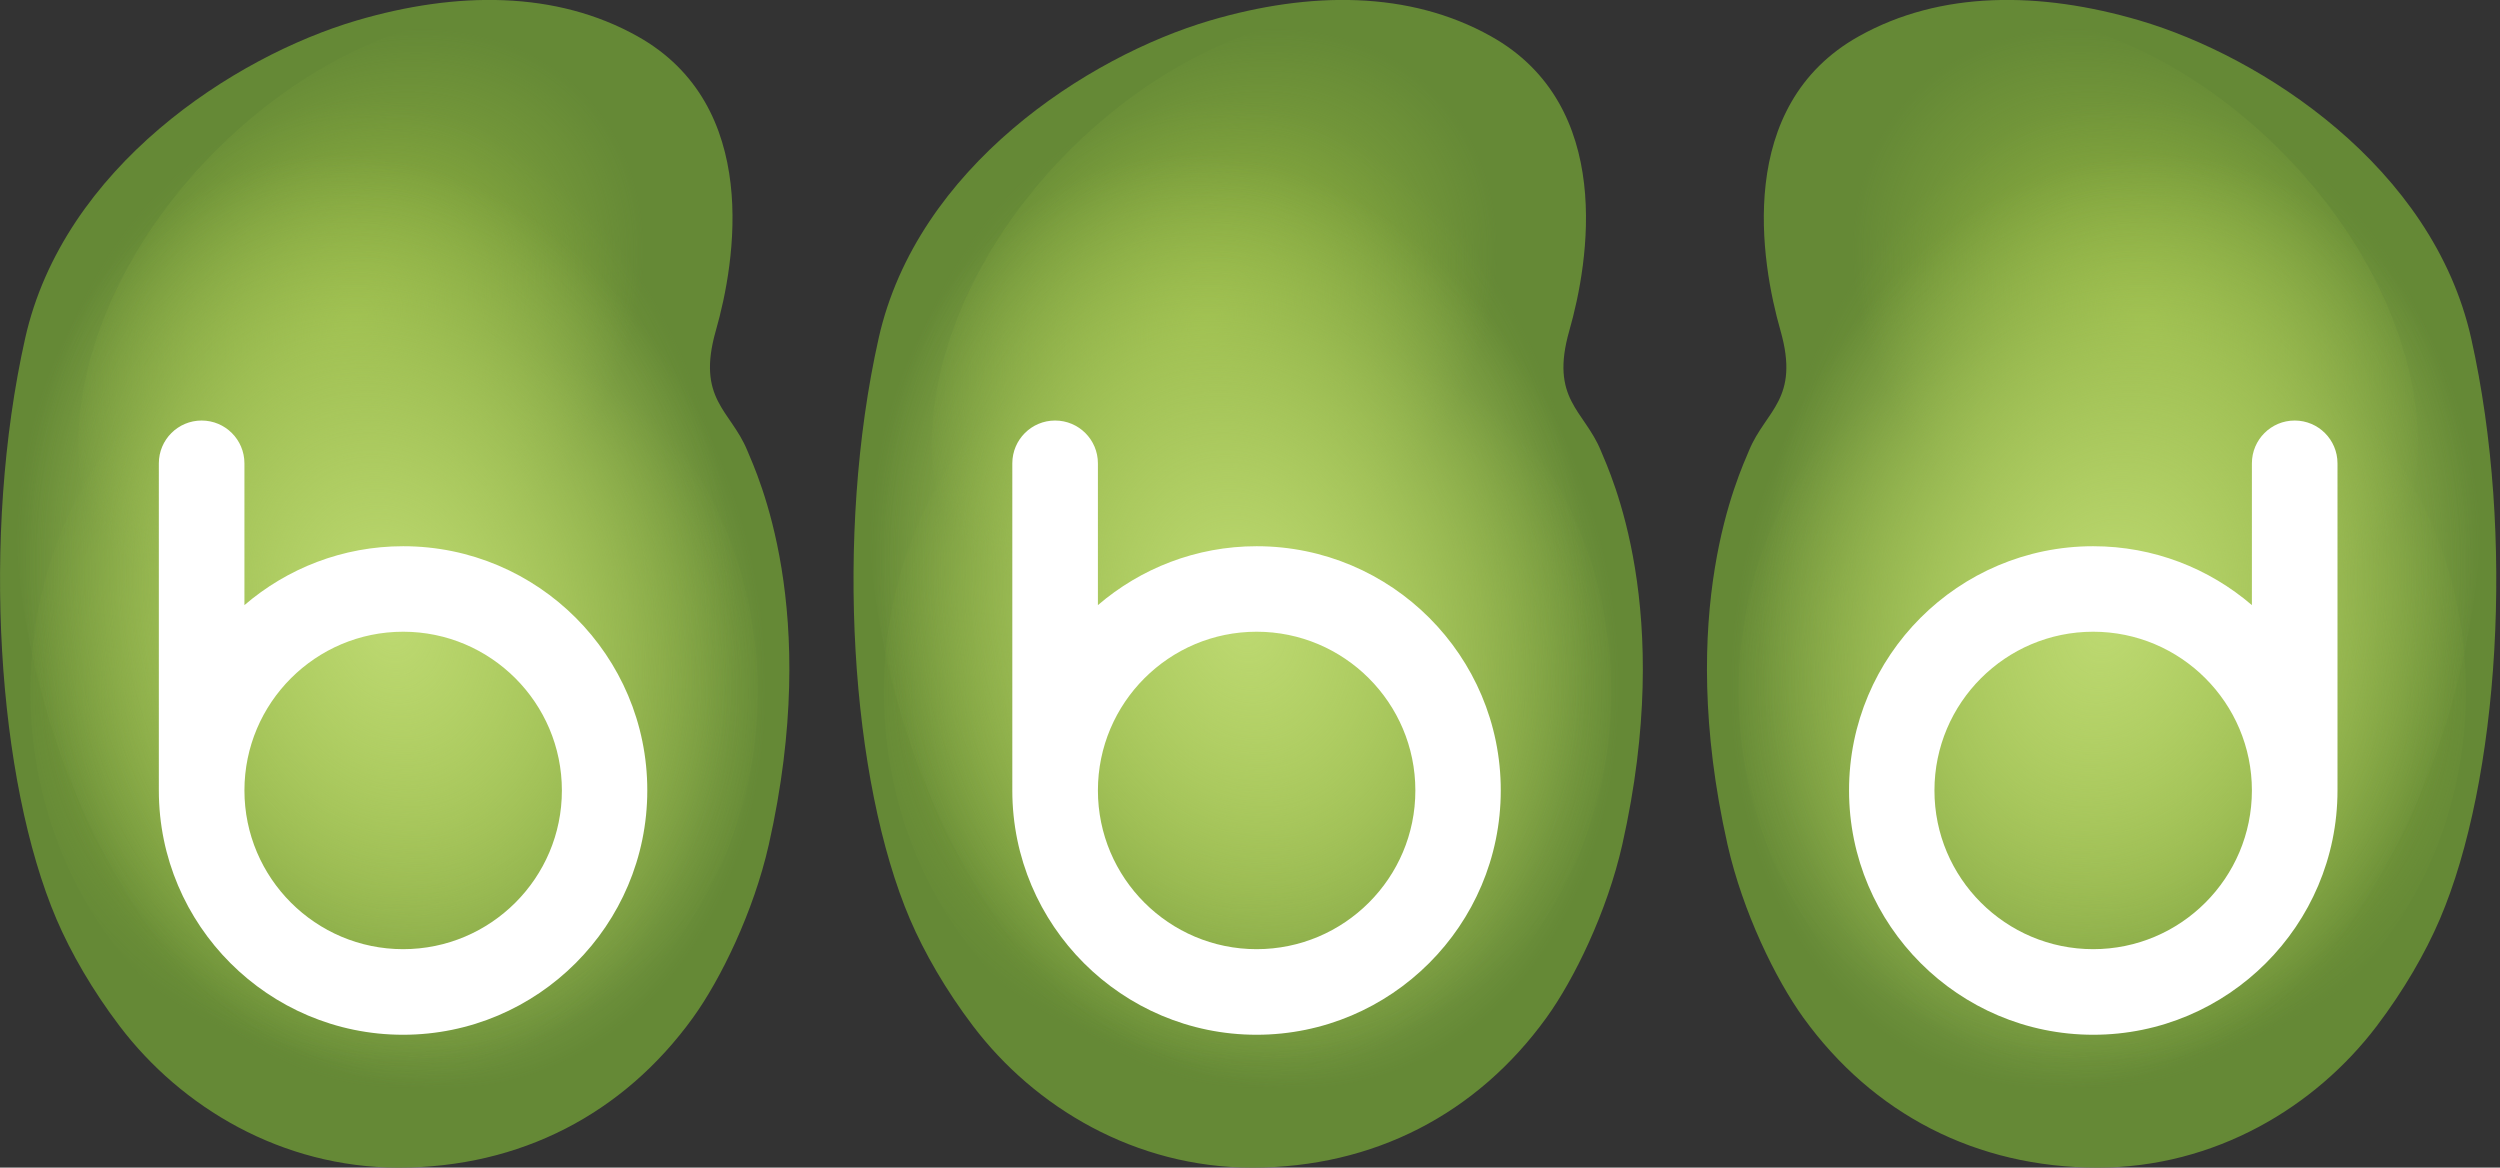
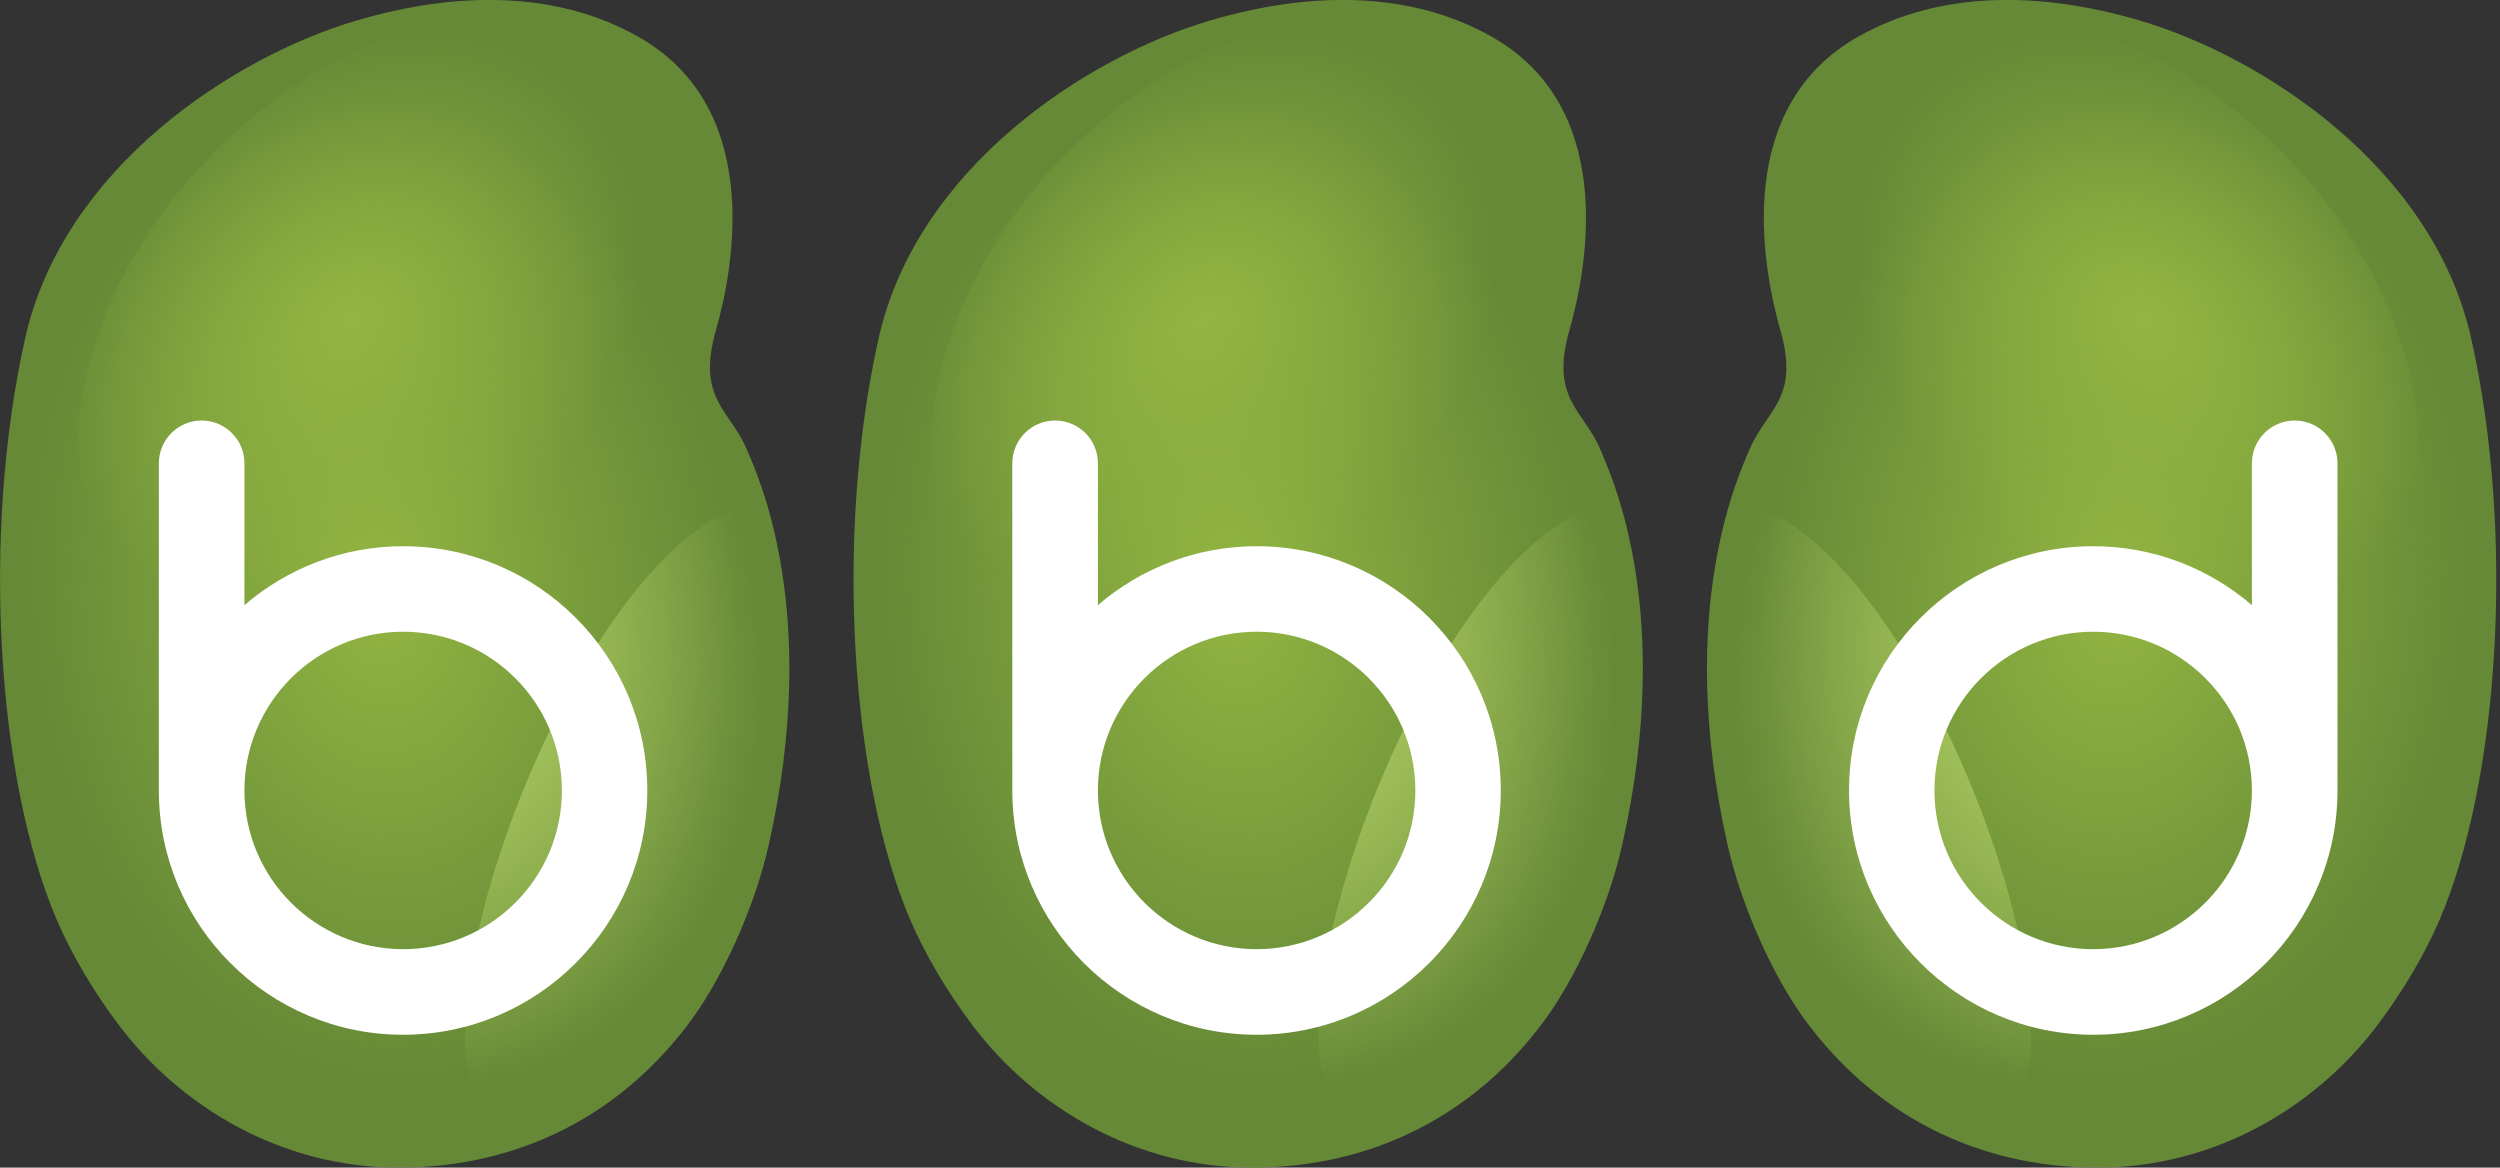
<svg xmlns="http://www.w3.org/2000/svg" xmlns:xlink="http://www.w3.org/1999/xlink" version="1.1" id="Layer_1" x="0px" y="0px" viewBox="0 0 268.71 125.5" style="enable-background:new 0 0 268.71 125.5;" xml:space="preserve">
  <rect x="0" y="0" width="268.71" height="125.5" fill="#333333" stroke="none" />
  <style type="text/css">
	.st0{fill:#658936;}
	.st1{fill:url(#SVGID_1_);}
	.st2{fill:url(#SVGID_2_);}
	.st3{fill:url(#SVGID_3_);}
	.st4{fill:url(#SVGID_4_);}
	.st5{fill:#FFFFFF;}
	.st6{fill:none;stroke:#000000;stroke-width:10.212;stroke-miterlimit:10;}
</style>
  <symbol id="New_Symbol" viewBox="-42.42 -62.75 84.85 125.5">
    <path class="st0" d="M32.07-46.62c2.95,4.09,6.5,11.33,8.14,18.58c5.69,25.26-1.27,39.85-2.32,42.39   c-1.79,4.32-5.48,5.48-3.37,12.87c2.11,7.38,4.93,24.18-8.44,31.64c-8.75,4.89-19.4,4.85-30.16,1.69   c-13.18-3.88-31.52-15.76-35.64-34.17c-4.75-21.2-2.98-47.56,3.37-62.43c1.56-3.64,3.87-7.64,6.78-11.48   c6.62-8.73,17.42-15.22,29.99-15.22C13.5-62.75,24.6-56.97,32.07-46.62z" />
    <radialGradient id="SVGID_1_" cx="1033.058" cy="-669.169" r="36.52" gradientTransform="matrix(1.147 0 0 1.097 -1185.248 722.274)" gradientUnits="userSpaceOnUse">
      <stop offset="0" style="stop-color:#92B542" />
      <stop offset="1" style="stop-color:#92B542;stop-opacity:0" />
    </radialGradient>
-     <ellipse class="st1" cx="-0.07" cy="-11.6" rx="39.09" ry="42.57" />
    <radialGradient id="SVGID_2_" cx="1458.569" cy="-2497.482" r="36.52" gradientTransform="matrix(1.112 0.091 -0.126 1.547 -1938.191 3729.771)" gradientUnits="userSpaceOnUse">
      <stop offset="0" style="stop-color:#92B542" />
      <stop offset="0.939" style="stop-color:#92B542;stop-opacity:0" />
    </radialGradient>
    <path class="st2" d="M36.43,0.69c2.7-33.17-12.07-61.44-32.99-63.14c-20.92-1.71-40.08,23.8-42.78,56.97s12.07,61.44,32.99,63.14   S33.72,33.86,36.43,0.69z" />
    <radialGradient id="SVGID_3_" cx="-6207.621" cy="-7953.722" r="36.52" gradientTransform="matrix(0.565 -0.565 0.724 0.724 9261.066 2279.313)" gradientUnits="userSpaceOnUse">
      <stop offset="0" style="stop-color:#92B542" />
      <stop offset="0.939" style="stop-color:#92B542;stop-opacity:0" />
    </radialGradient>
    <path class="st3" d="M19.28,8.13C3.76-7.39-17.43-11.35-28.05-0.73s-6.66,31.81,8.86,47.33s36.7,19.48,47.33,8.86   S34.79,23.64,19.28,8.13z" />
    <radialGradient id="SVGID_4_" cx="3579.135" cy="-1346.937" r="36.52" gradientTransform="matrix(1.103 0.317 -0.411 1.43 -4501.811 787.399)" gradientUnits="userSpaceOnUse">
      <stop offset="0" style="stop-color:#BDD971" />
      <stop offset="0.939" style="stop-color:#BDD971;stop-opacity:0" />
    </radialGradient>
-     <path class="st4" d="M37.62,8.39C46.44-22.25,36.76-51.93,16-57.9s-44.73,14.03-53.55,44.68s0.86,60.33,21.62,66.3   S28.81,39.04,37.62,8.39z" />
+     <path class="st4" d="M37.62,8.39C46.44-22.25,36.76-51.93,16-57.9s0.86,60.33,21.62,66.3   S28.81,39.04,37.62,8.39z" />
    <path class="st5" d="M0.91,4.04c-6.51,0-12.47-2.39-17.06-6.33v15.24c0,2.54-2.06,4.6-4.6,4.6s-4.6-2.06-4.6-4.6v-35.17   c0-14.48,11.78-26.25,26.25-26.25s26.25,11.78,26.25,26.25C27.17-7.73,15.39,4.04,0.91,4.04z M0.91-39.27   c-9.41,0-17.06,7.65-17.06,17.06c0,9.41,7.65,17.06,17.06,17.06s17.06-7.65,17.06-17.06C17.98-31.62,10.32-39.27,0.91-39.27z" />
  </symbol>
  <path class="st6" d="M465.35,306.49" />
  <g>
    <use xlink:href="#New_Symbol" width="84.85" height="125.5" id="XMLID_2_" x="-42.42" y="-62.75" transform="matrix(1 0 0 -1 42.423 62.75)" style="overflow:visible;" />
    <use xlink:href="#New_Symbol" width="84.85" height="125.5" x="-42.42" y="-62.75" transform="matrix(1 0 0 -1 134.158 62.75)" style="overflow:visible;" />
    <use xlink:href="#New_Symbol" width="84.85" height="125.5" x="-42.42" y="-62.75" transform="matrix(-1 0 0 -1 225.893 62.75)" style="overflow:visible;" />
  </g>
</svg>